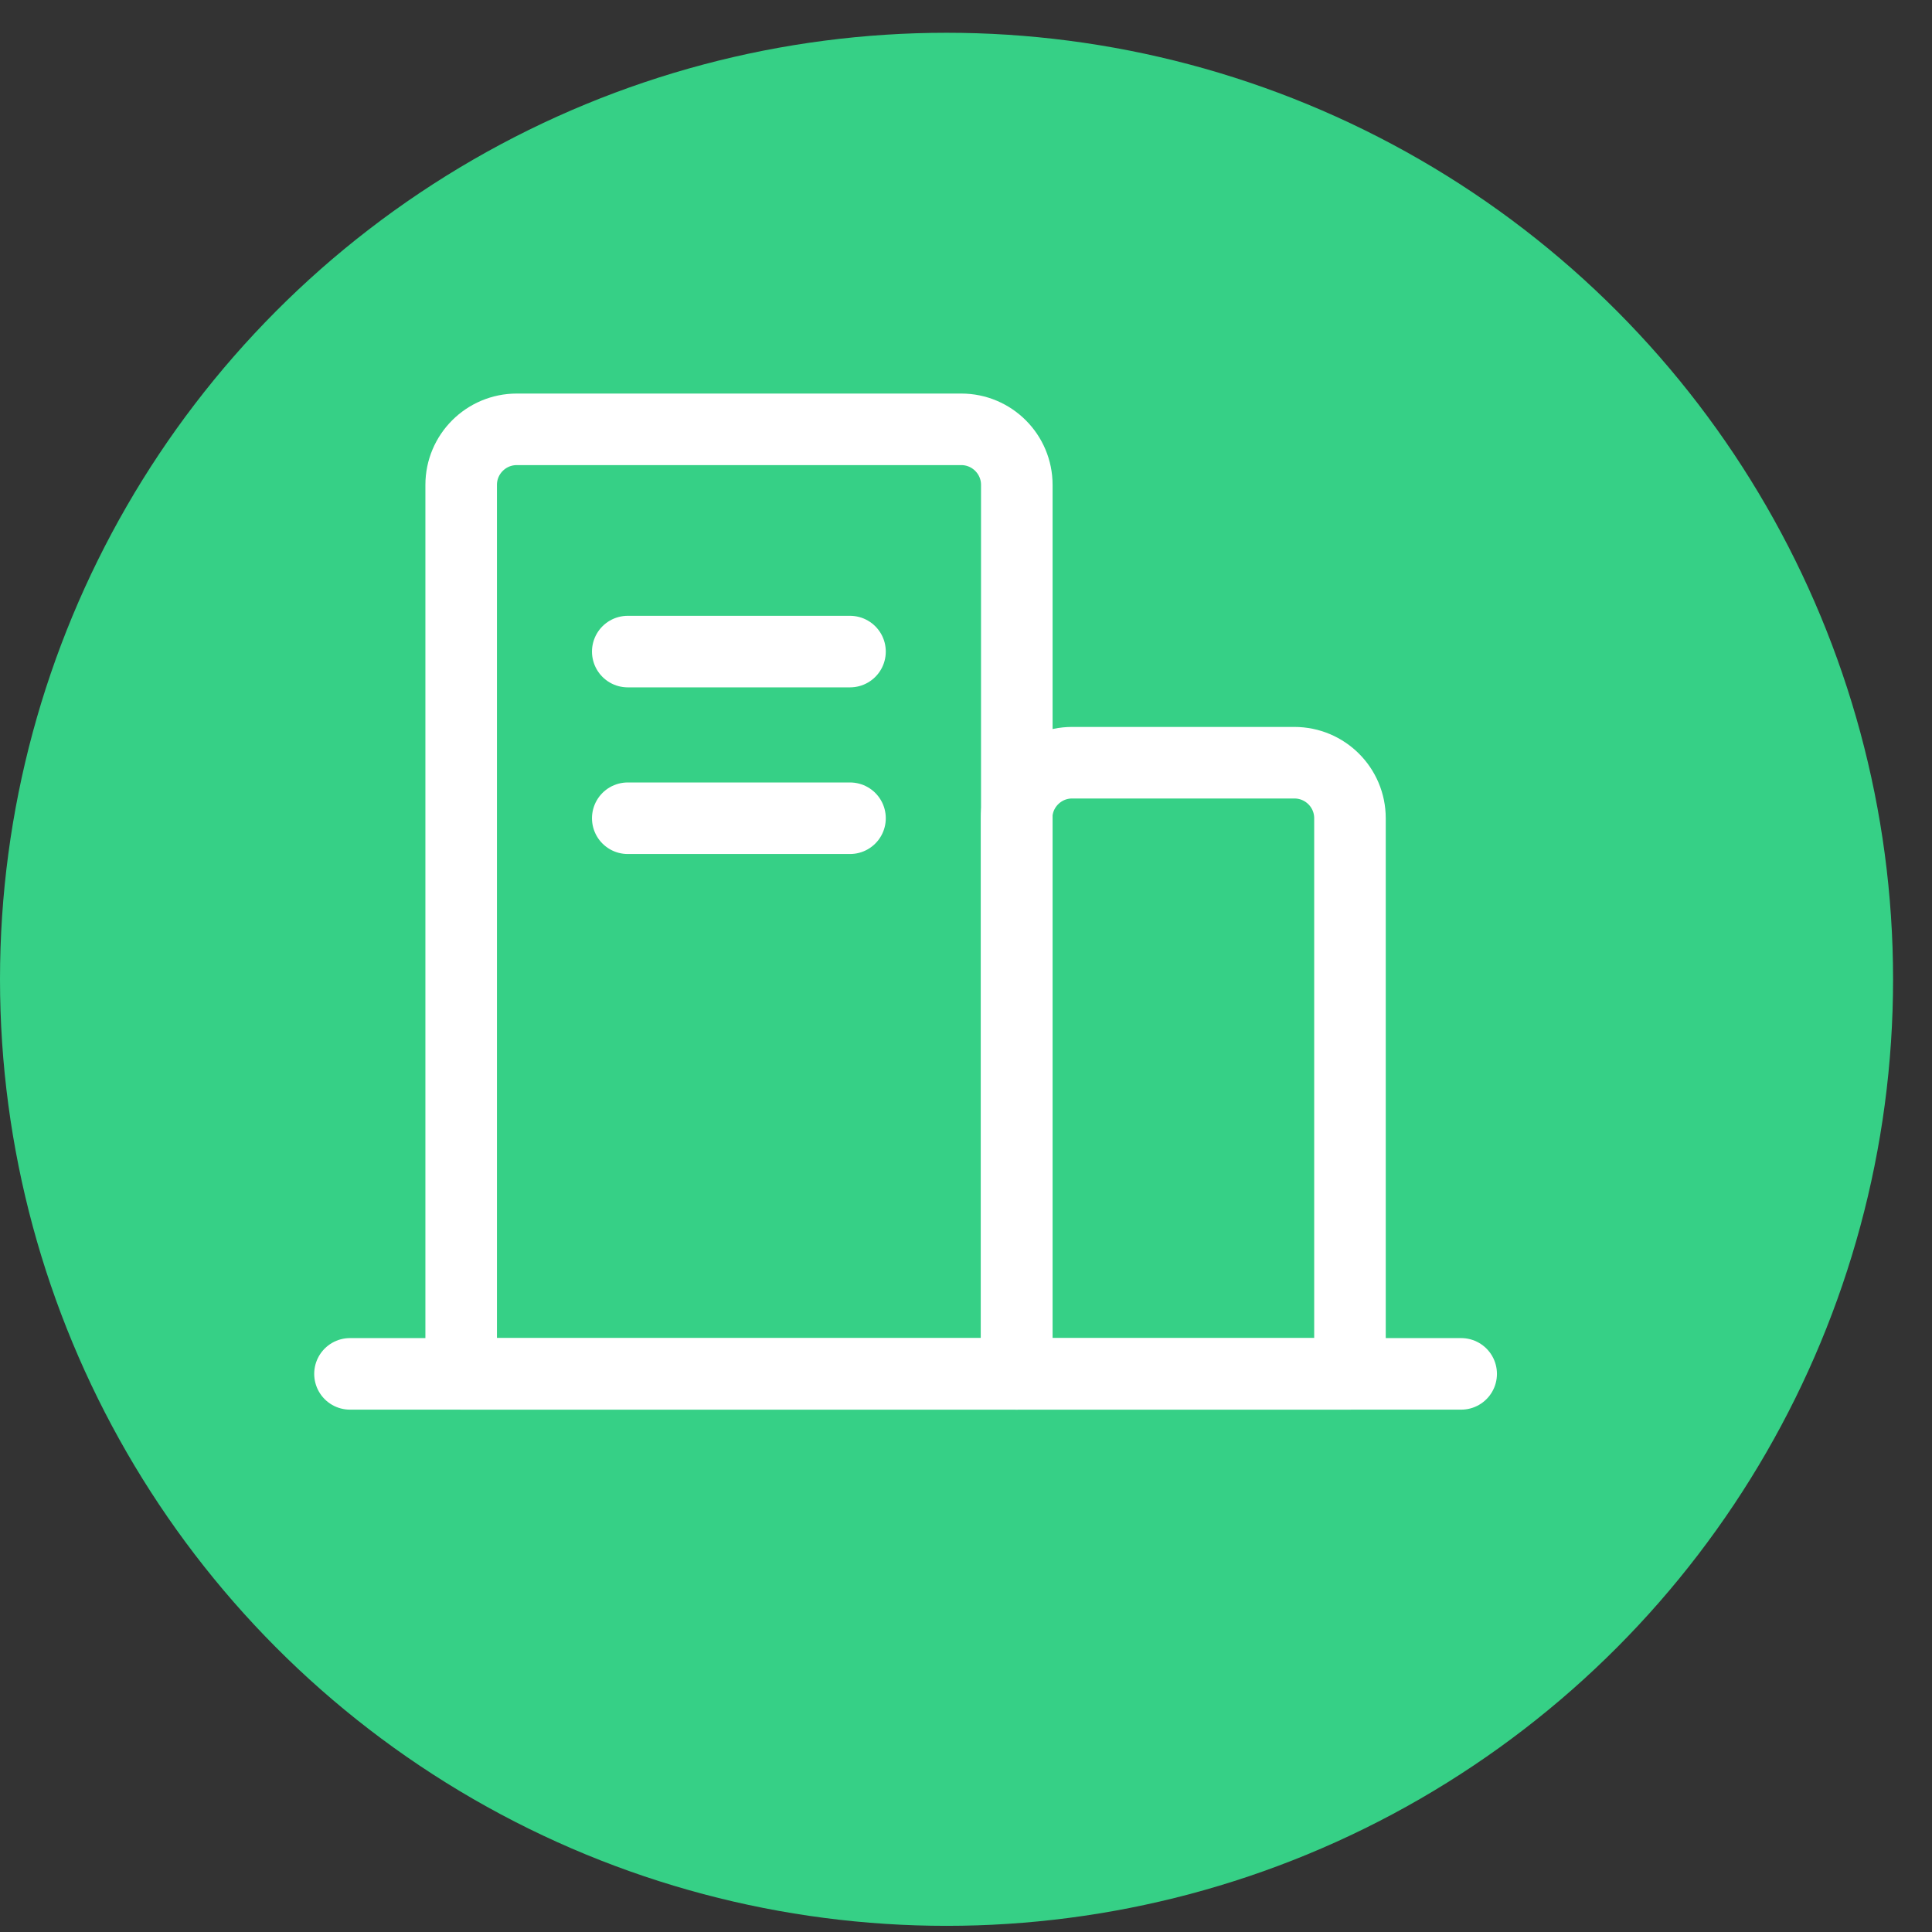
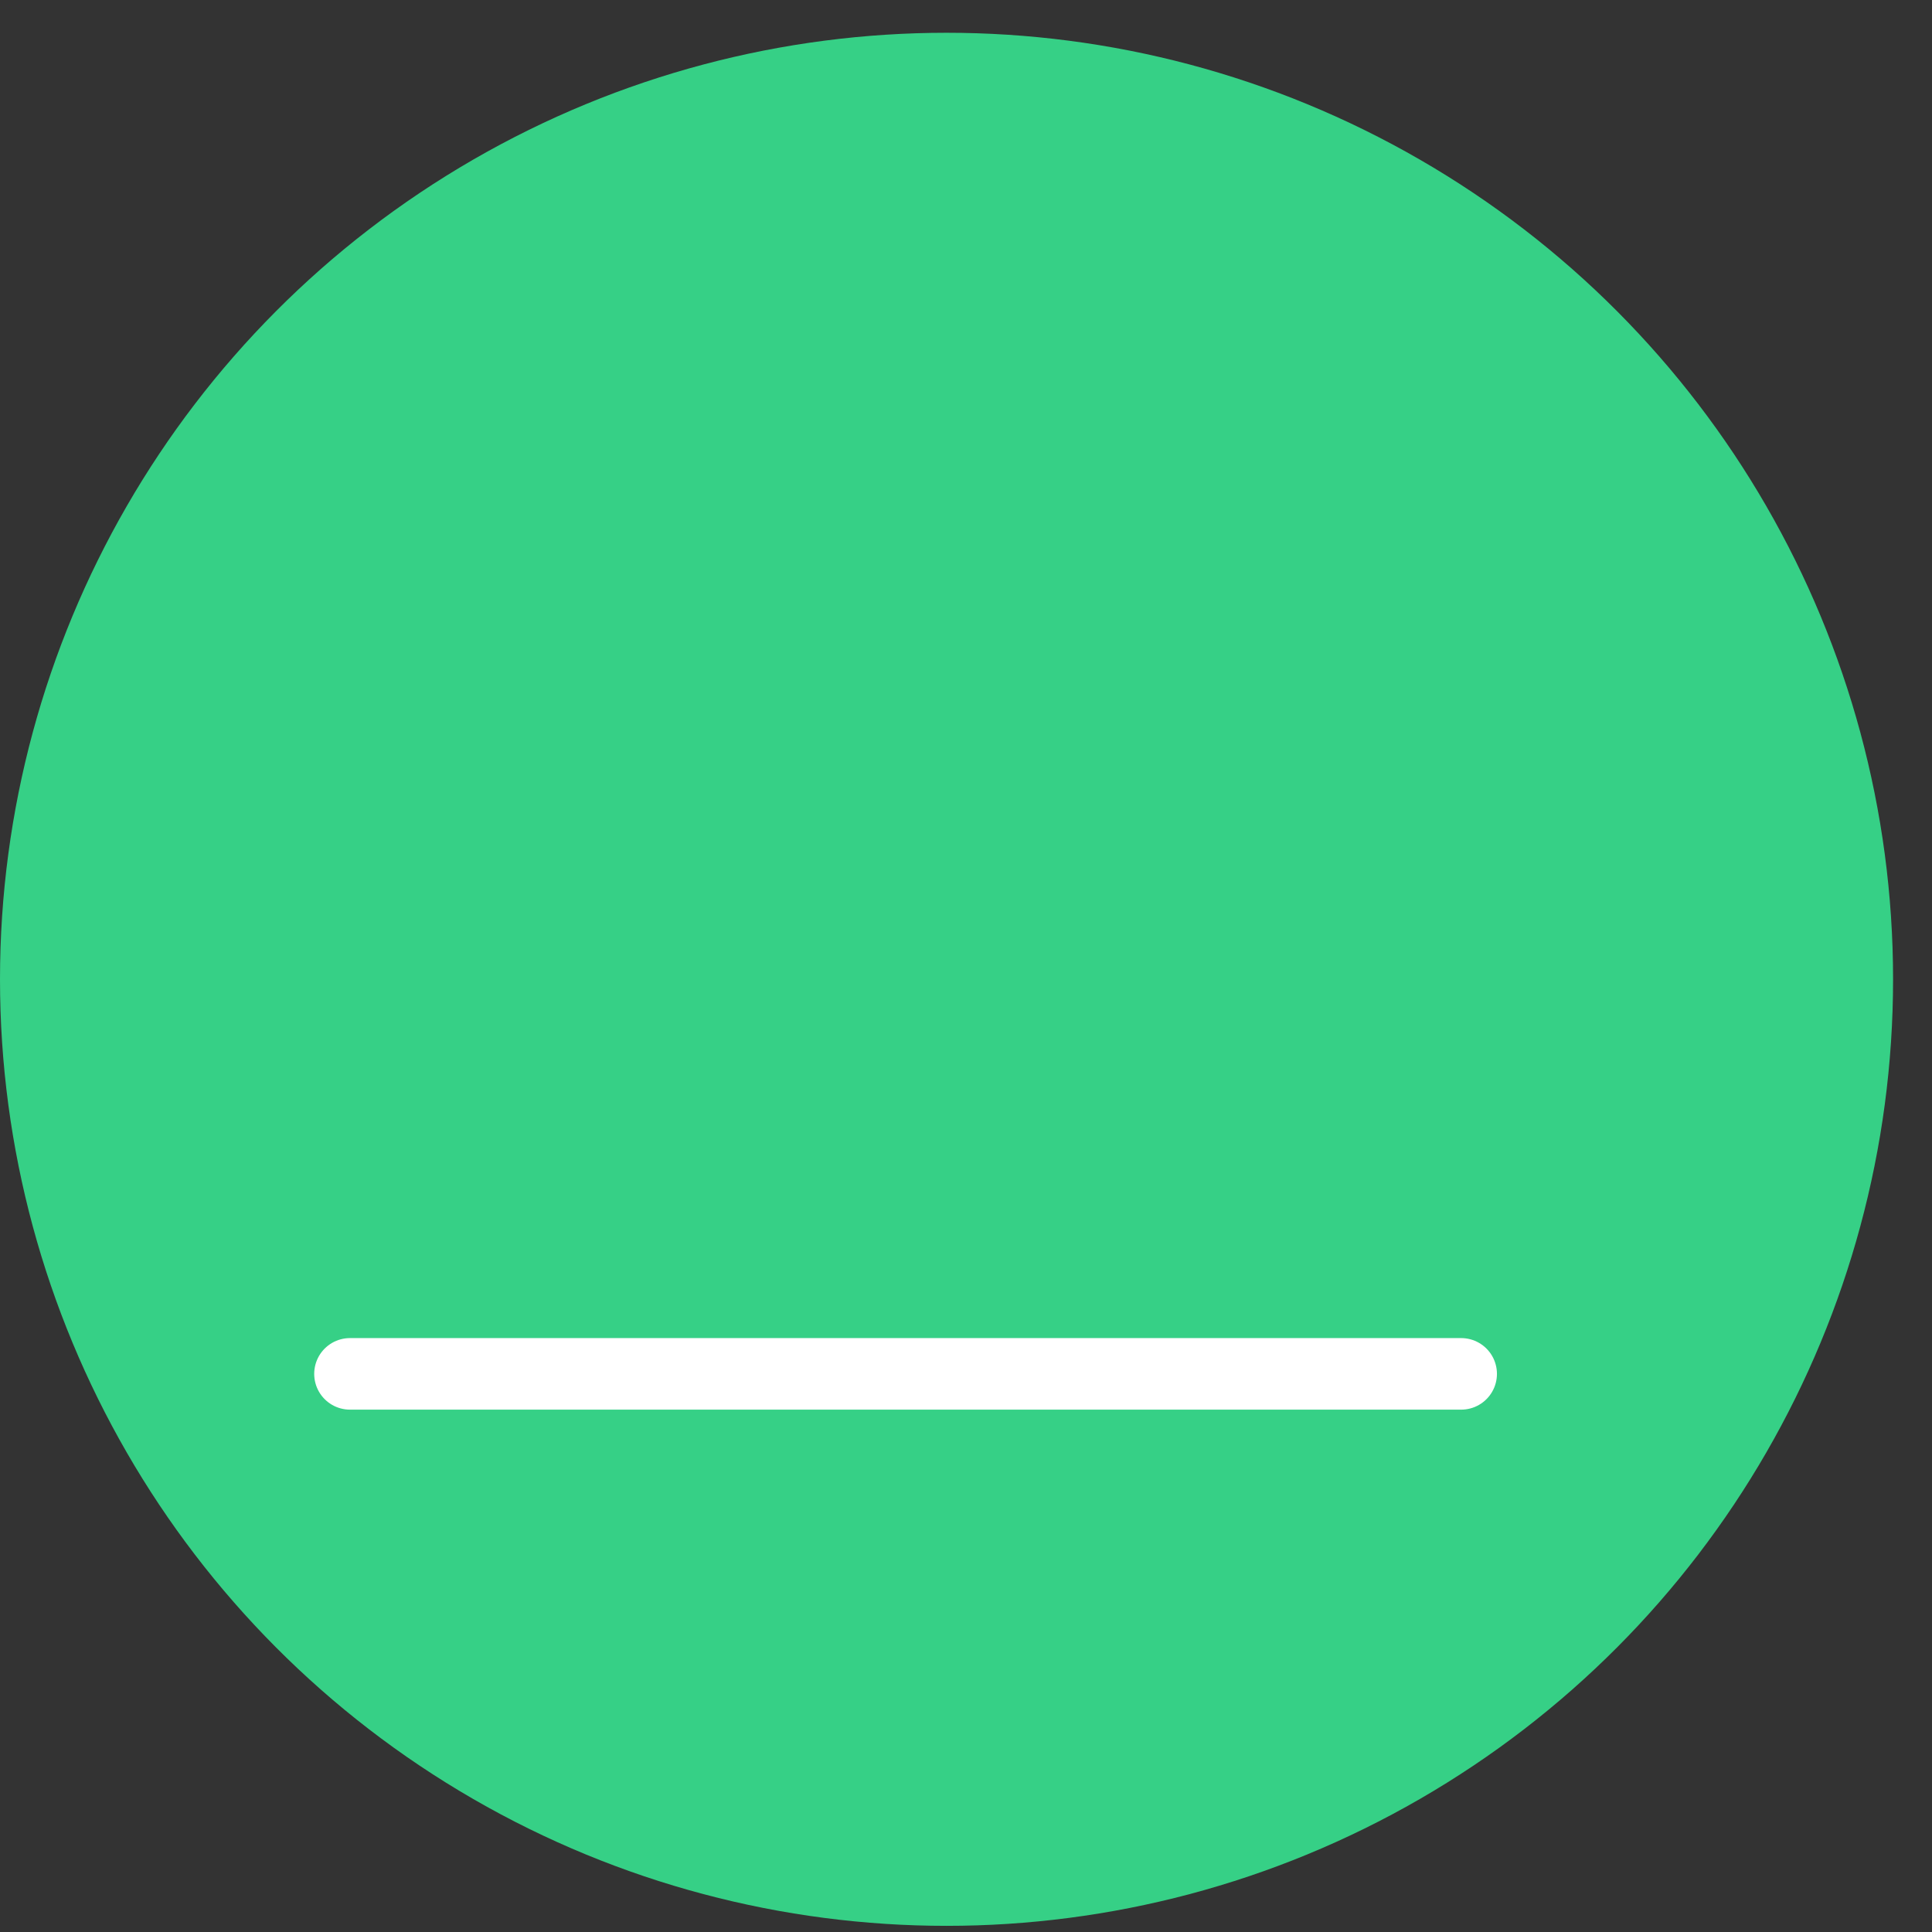
<svg xmlns="http://www.w3.org/2000/svg" width="27" height="27" viewBox="0 0 27 27" fill="none">
  <rect x="0" y="0" width="27" height="27" fill="#333333" stroke="none" />
  <circle cx="13.228" cy="13.686" r="13.228" fill="#36D086" />
  <path d="M4.891 19.2H20.42" stroke="white" stroke-linecap="round" stroke-linejoin="round" />
-   <path d="M8.773 11.435H11.879" stroke="white" stroke-linecap="round" stroke-linejoin="round" />
-   <path d="M18.089 10.659H14.983C14.555 10.659 14.207 11.006 14.207 11.435V19.2H18.866V11.435C18.866 11.006 18.518 10.659 18.089 10.659Z" stroke="white" stroke-linecap="round" stroke-linejoin="round" />
-   <path d="M8.773 9.106L11.879 9.106" stroke="white" stroke-linecap="round" stroke-linejoin="round" />
-   <path d="M13.434 6H7.222C6.793 6 6.445 6.348 6.445 6.776V19.2H14.21V6.776C14.21 6.348 13.862 6 13.434 6Z" stroke="white" stroke-linecap="round" stroke-linejoin="round" />
</svg>